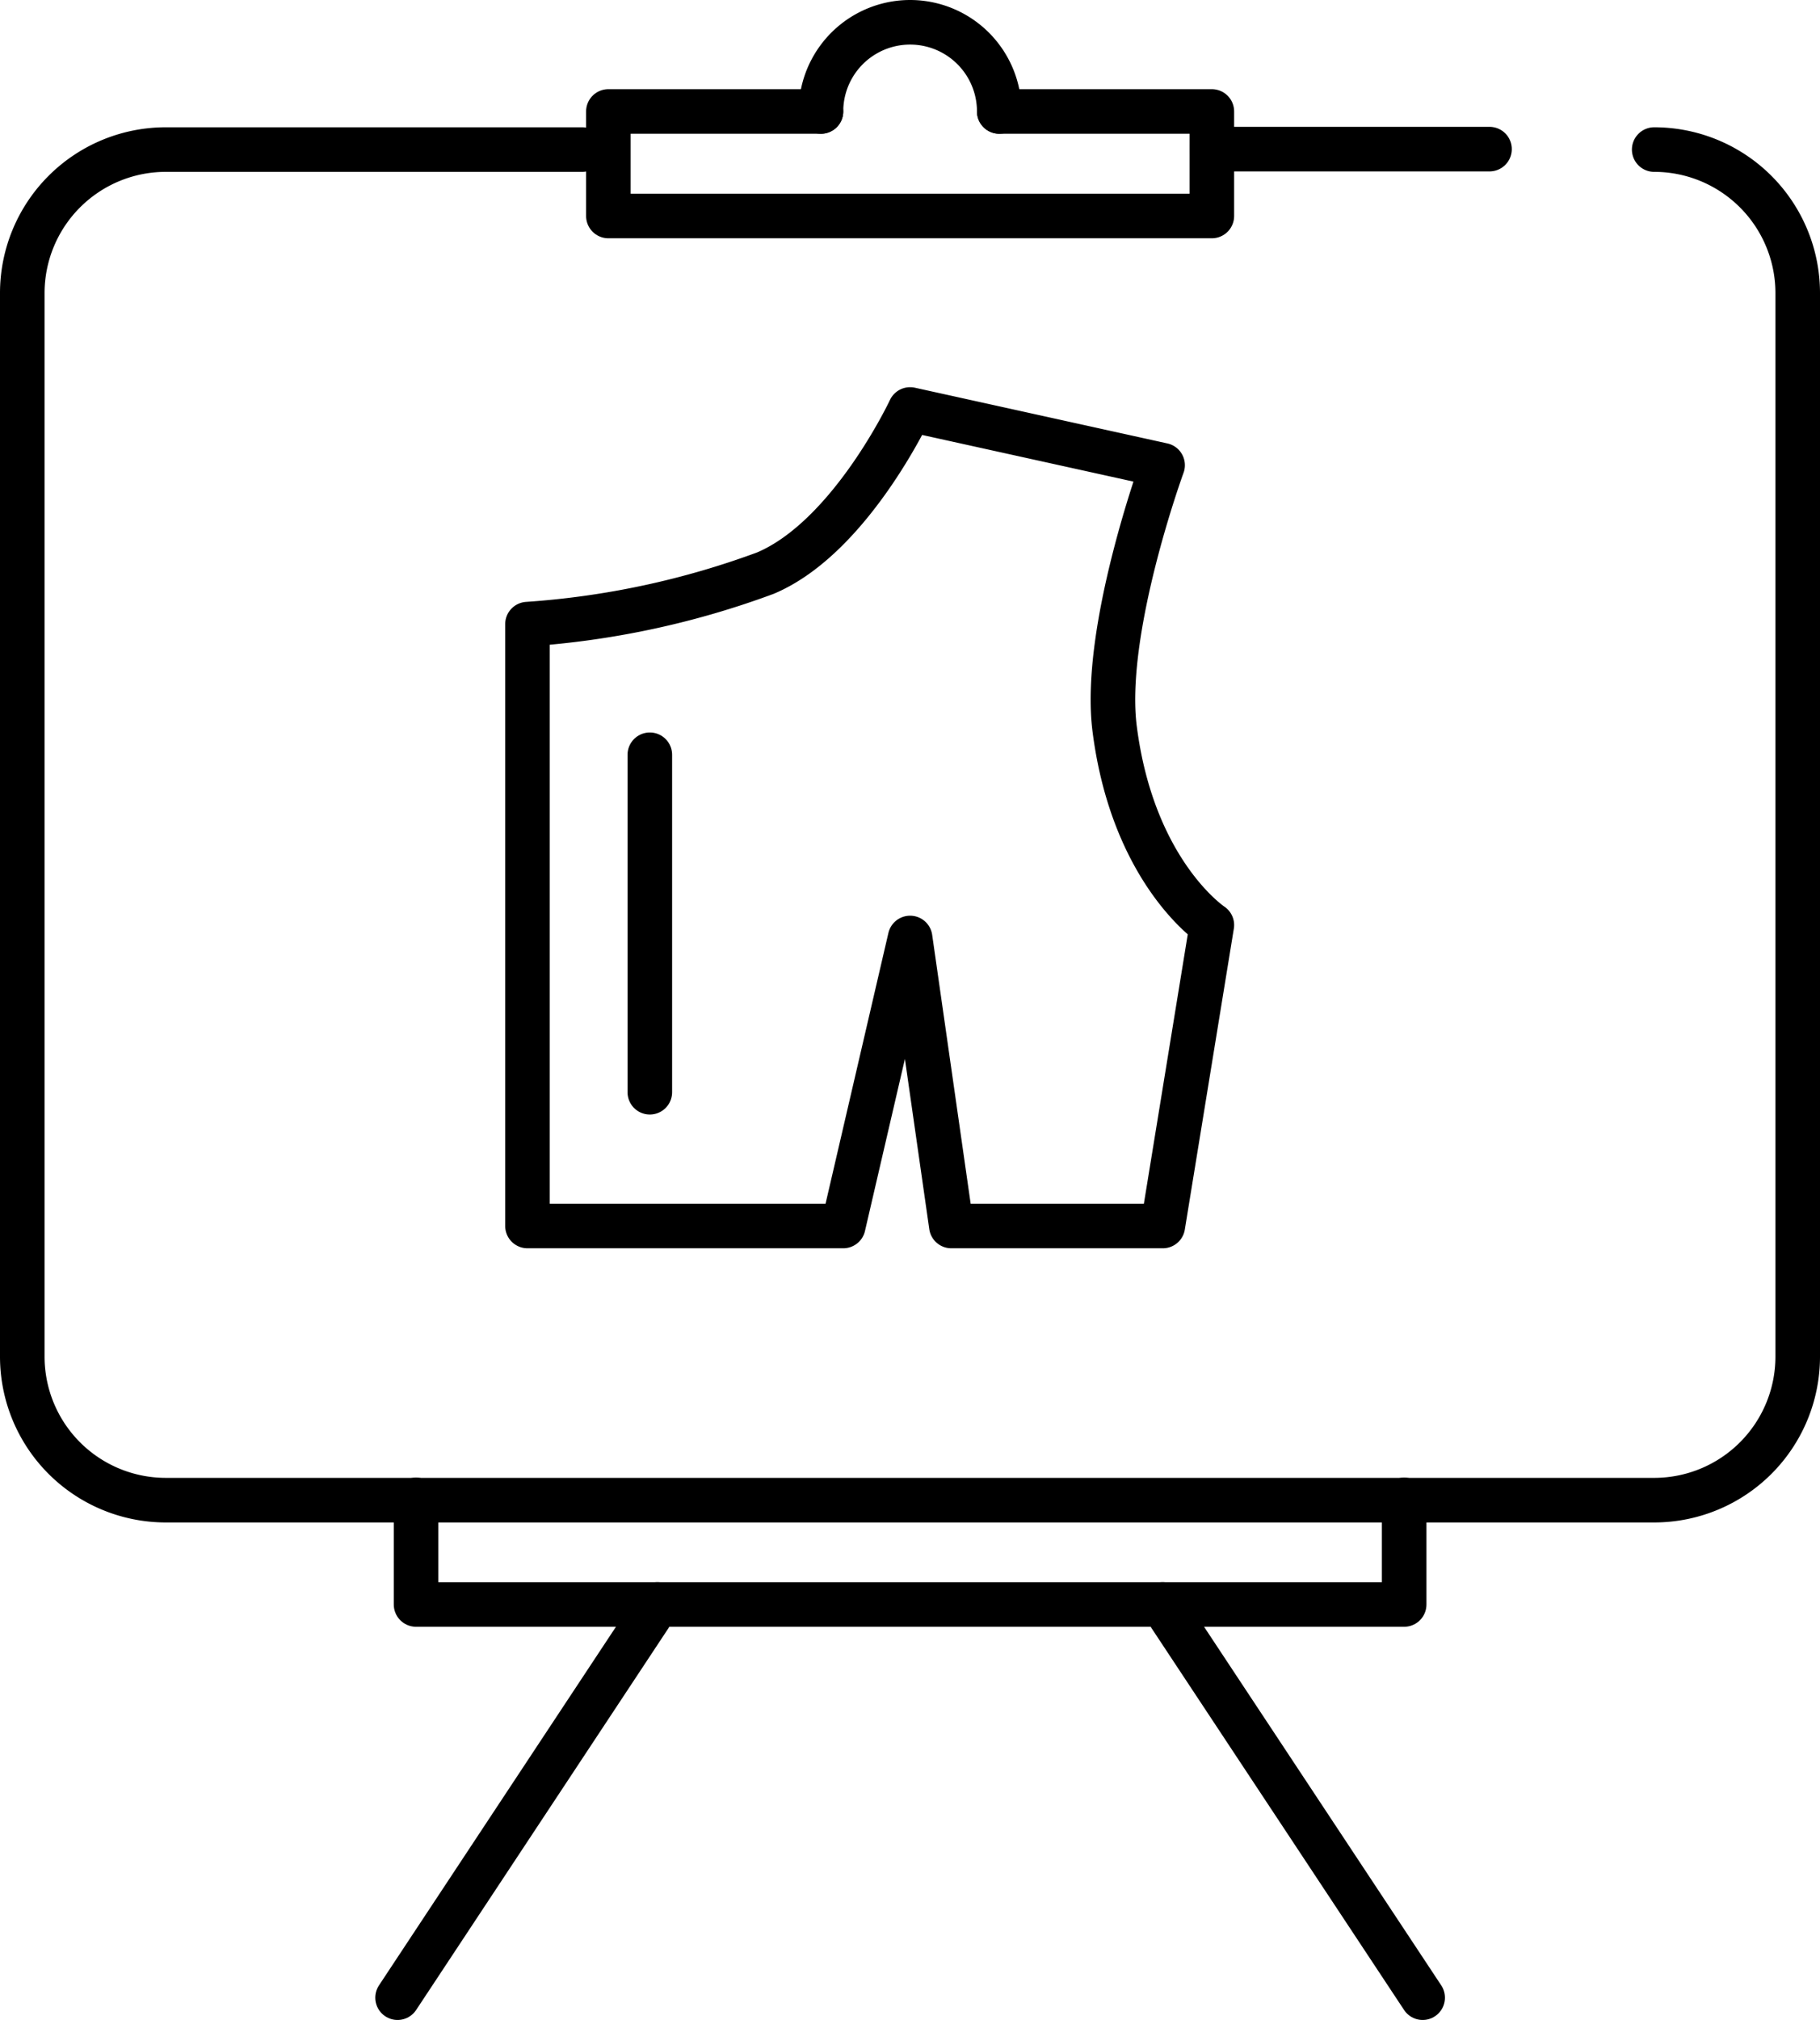
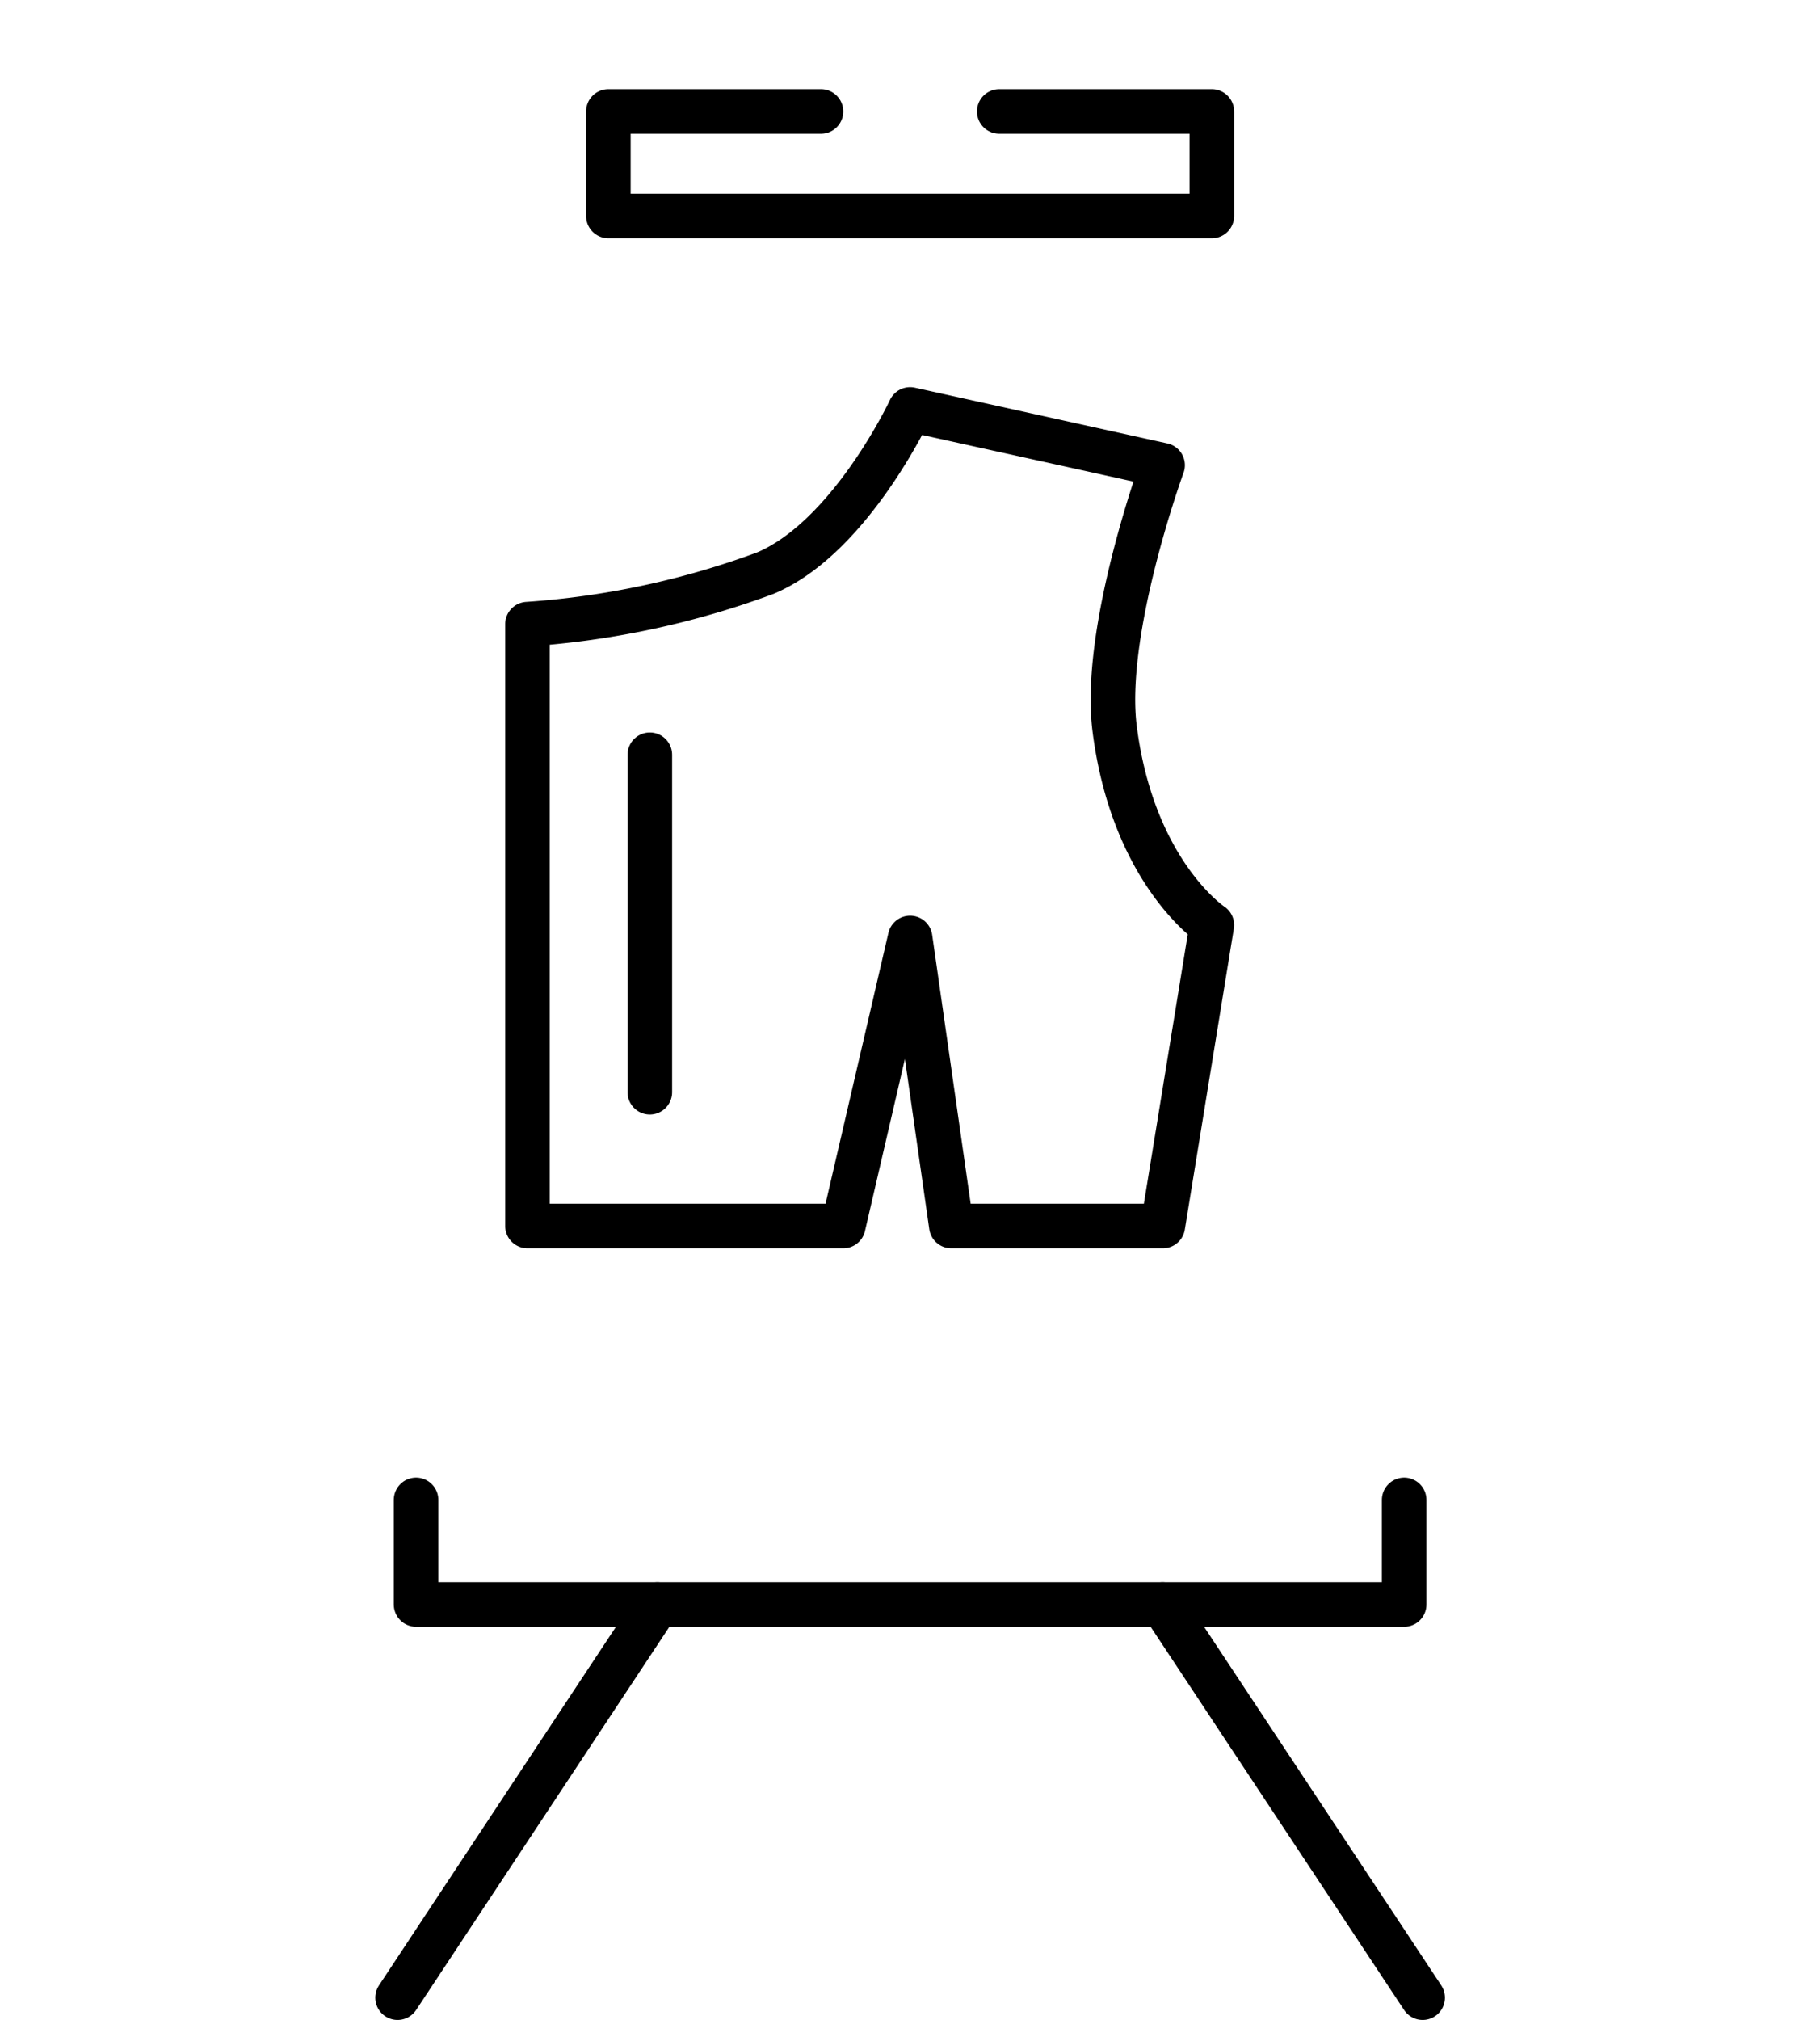
<svg xmlns="http://www.w3.org/2000/svg" id="Layer_1" data-name="Layer 1" viewBox="0 0 81.67 90.62">
  <defs>
    <style>.cls-1{fill:none;stroke:#000;stroke-linecap:round;stroke-linejoin:round;stroke-width:2px;}</style>
  </defs>
  <title>01</title>
  <g id="_01" data-name="01">
-     <path class="cls-1" d="M83,11a6.44,6.44,0,0,1,6.44,6.44V65.15A6.44,6.44,0,0,1,83,71.59H16.21a6.44,6.44,0,0,1-6.44-6.44V17.42A6.44,6.44,0,0,1,16.21,11H34.89" transform="translate(-8.77 -4.29)" />
-     <line class="cls-1" x1="54.38" y1="6.69" x2="66.84" y2="6.69" />
    <line class="cls-1" x1="17.84" y1="89.62" x2="29.5" y2="71.98" />
    <line class="cls-1" x1="63.84" y1="89.62" x2="52.17" y2="71.98" />
    <polyline class="cls-1" points="44.84 5 54.38 5 54.38 9.69 27.3 9.69 27.3 5 36.84 5" />
    <polyline class="cls-1" points="63.01 67.29 63.01 71.98 18.67 71.98 18.67 67.29" />
-     <path class="cls-1" d="M45.61,9.29a4,4,0,1,1,8,0" transform="translate(-8.77 -4.29)" />
    <path class="cls-1" d="M32.44,32.29v27H46.61l3-12.92,1.85,12.92h9.49l2.2-13.5S59.62,43.46,58.79,37c-.57-4.41,2.15-11.84,2.15-11.84l-11.33-2.5S46.93,28.39,43.12,30A38.13,38.13,0,0,1,32.44,32.29Z" transform="translate(-8.77 -4.29)" />
    <line class="cls-1" x1="29.16" y1="33.86" x2="29.16" y2="49" />
  </g>
</svg>